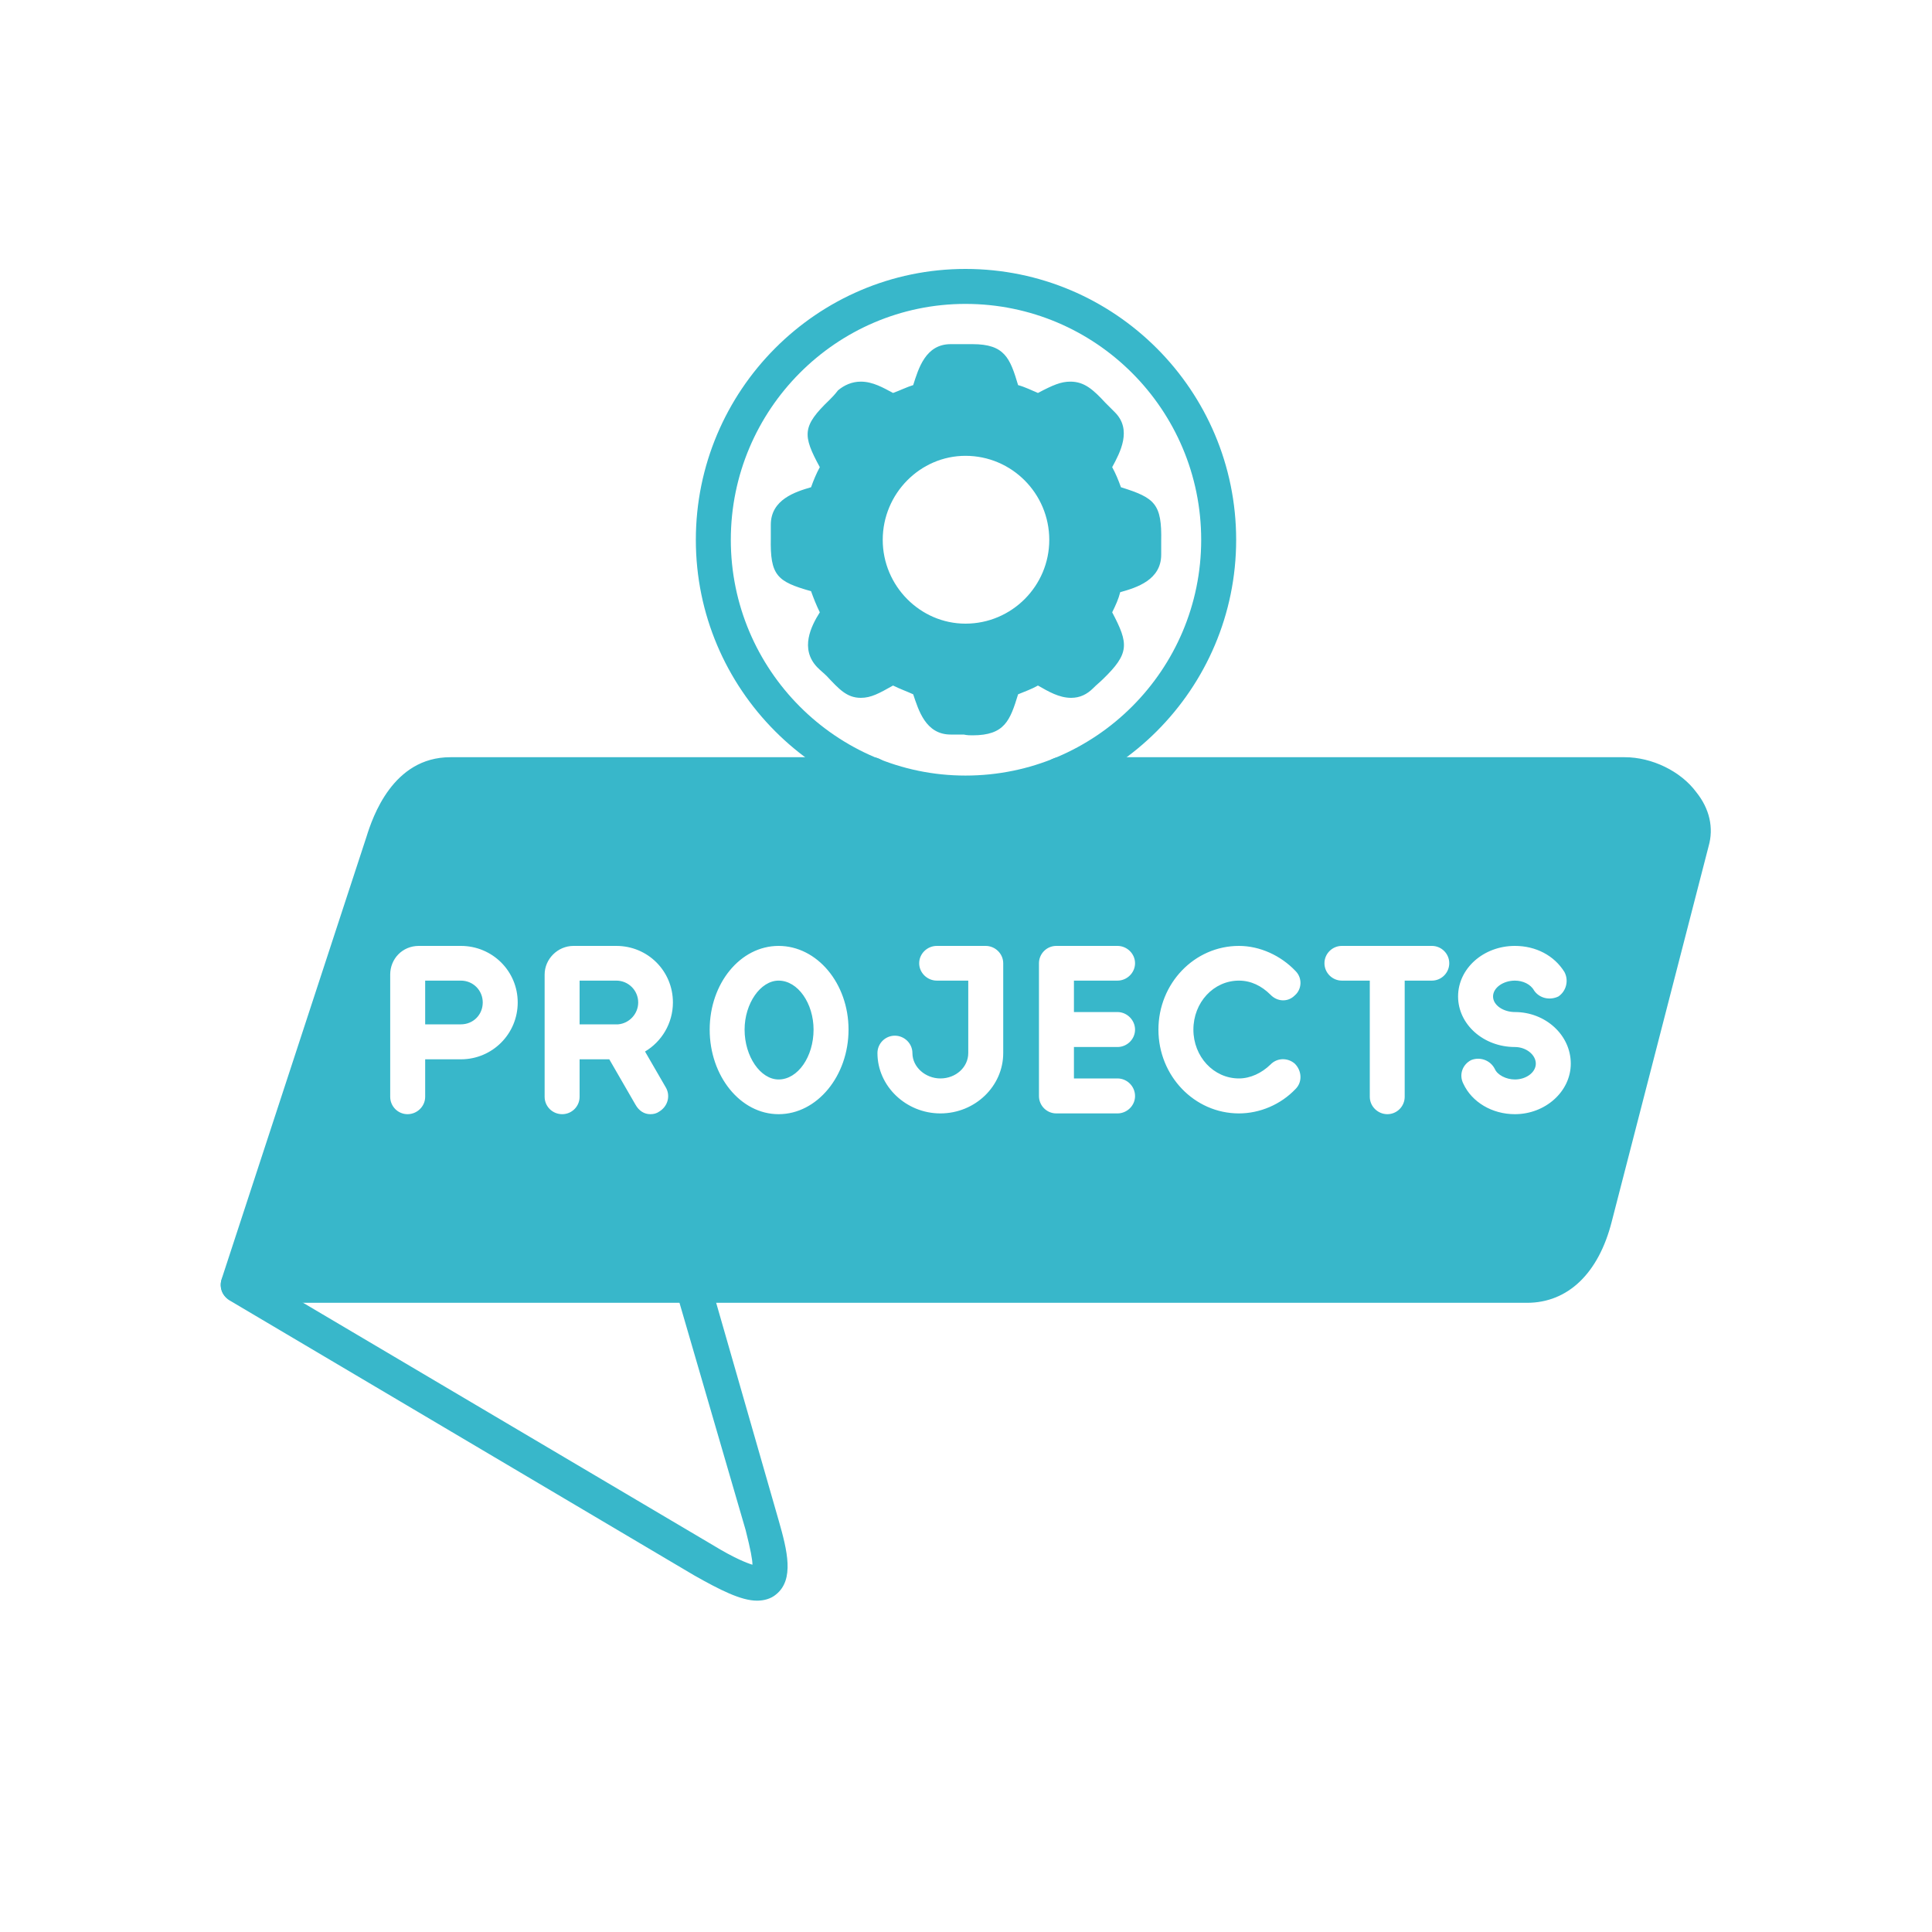
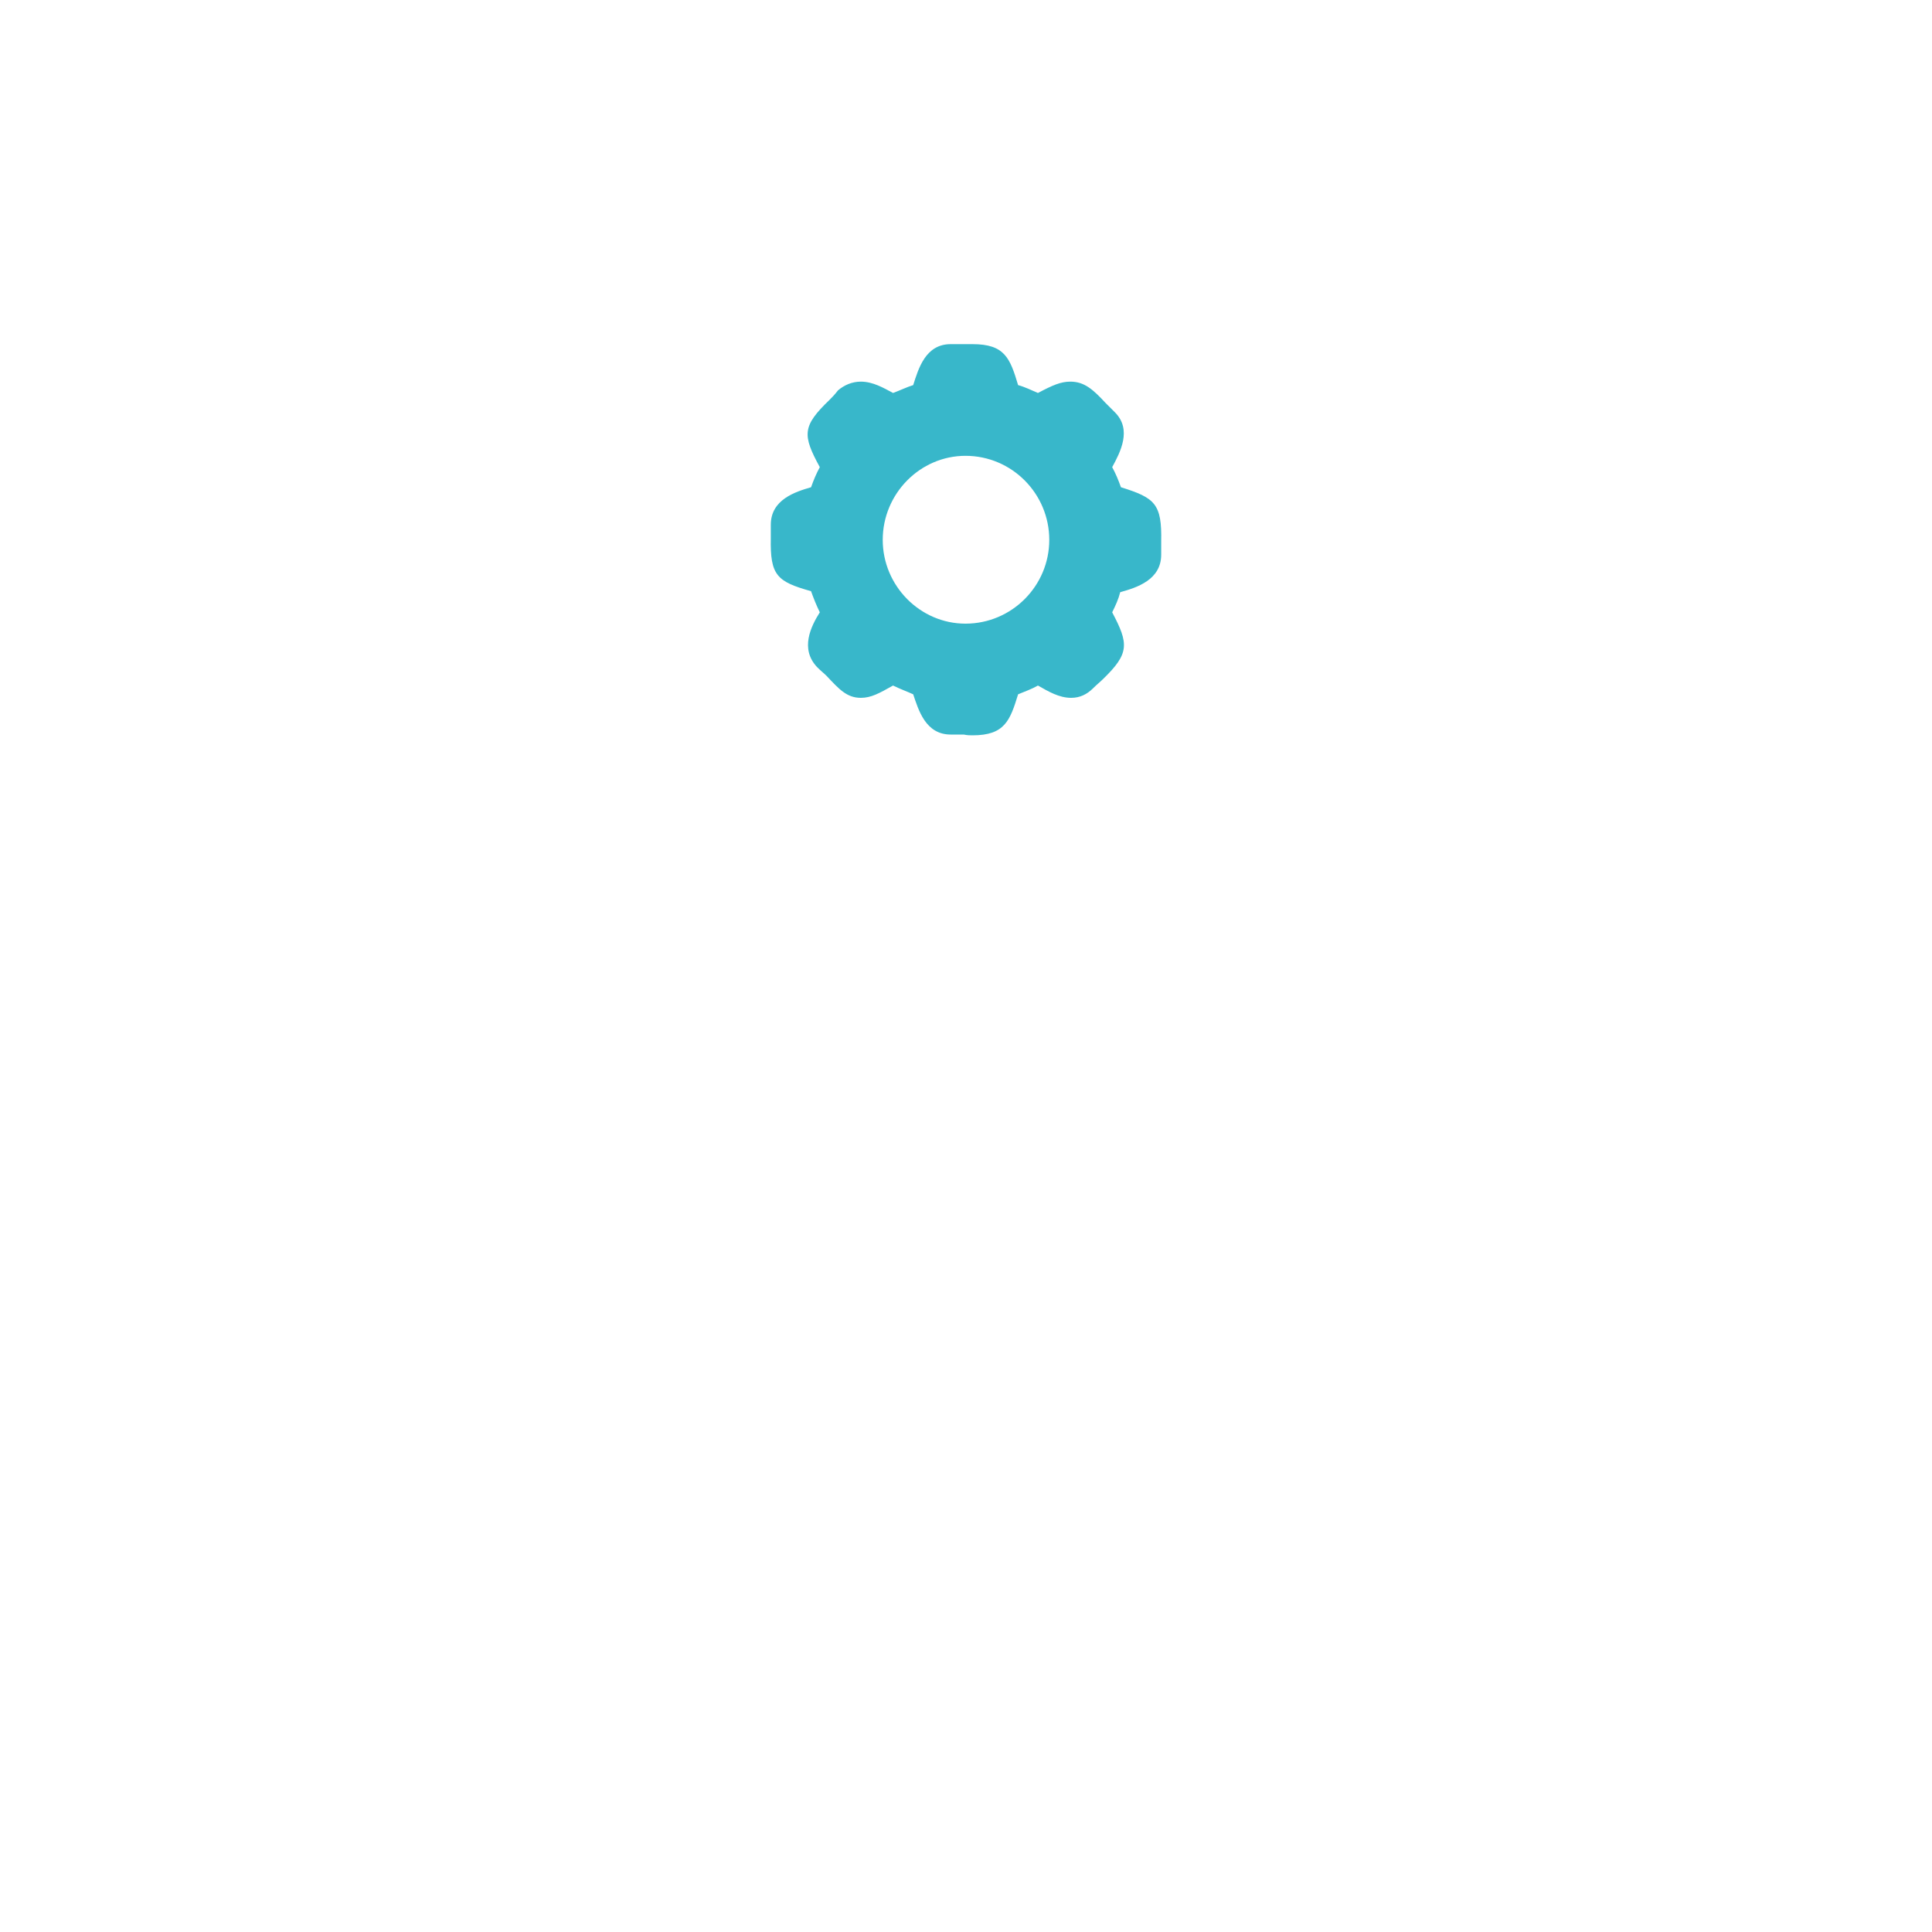
<svg xmlns="http://www.w3.org/2000/svg" width="40" zoomAndPan="magnify" viewBox="0 0 30 30" height="40" preserveAspectRatio="xMidYMid meet" version="1.0">
  <defs>
    <clipPath id="3d7d5f823d">
-       <path d="M 3.387 11 L 26.613 11 L 26.613 21 L 3.387 21 Z M 3.387 11 " clip-rule="nonzero" />
-     </clipPath>
+       </clipPath>
    <clipPath id="6348036c8e">
-       <path d="M 3.387 19 L 13 19 L 13 25 L 3.387 25 Z M 3.387 19 " clip-rule="nonzero" />
-     </clipPath>
+       </clipPath>
  </defs>
  <path fill="#38b7ca" d="M 15.102 11.418 C 15.062 11.418 15.02 11.418 14.965 11.406 C 14.91 11.406 14.844 11.406 14.762 11.406 C 14.371 11.406 14.262 11.023 14.18 10.781 C 14.086 10.738 13.977 10.699 13.867 10.645 C 13.652 10.766 13.527 10.836 13.367 10.836 C 13.148 10.836 13.027 10.699 12.836 10.496 C 12.797 10.457 12.742 10.414 12.688 10.359 C 12.418 10.074 12.594 9.723 12.73 9.508 C 12.676 9.398 12.633 9.289 12.594 9.18 C 12.066 9.031 11.957 8.938 11.969 8.355 C 11.969 8.285 11.969 8.219 11.969 8.148 C 11.969 7.758 12.348 7.637 12.594 7.566 C 12.633 7.457 12.676 7.352 12.73 7.254 C 12.457 6.754 12.457 6.617 12.879 6.211 C 12.918 6.172 12.961 6.129 13.012 6.062 C 13.109 5.98 13.23 5.926 13.367 5.926 C 13.555 5.926 13.719 6.023 13.867 6.102 C 13.977 6.062 14.086 6.008 14.18 5.98 C 14.262 5.723 14.371 5.344 14.762 5.344 C 14.844 5.344 14.91 5.344 14.965 5.344 C 15.02 5.344 15.062 5.344 15.102 5.344 C 15.602 5.344 15.684 5.562 15.809 5.98 C 15.914 6.008 16.023 6.062 16.117 6.102 C 16.348 5.98 16.473 5.926 16.621 5.926 C 16.836 5.926 16.973 6.047 17.164 6.254 C 17.203 6.293 17.258 6.348 17.312 6.402 C 17.582 6.672 17.395 7.023 17.27 7.254 C 17.324 7.352 17.367 7.457 17.406 7.566 C 17.934 7.73 18.043 7.824 18.031 8.406 C 18.031 8.461 18.031 8.531 18.031 8.613 C 18.031 9.004 17.652 9.125 17.395 9.195 C 17.367 9.305 17.324 9.398 17.27 9.508 C 17.527 9.996 17.543 10.145 17.121 10.551 C 17.082 10.59 17.027 10.633 16.973 10.688 C 16.879 10.781 16.77 10.836 16.633 10.836 C 16.445 10.836 16.281 10.738 16.117 10.645 C 16.023 10.699 15.914 10.738 15.809 10.781 C 15.684 11.188 15.602 11.418 15.102 11.418 Z M 14.992 9.684 C 14.289 9.684 13.707 9.098 13.707 8.383 C 13.707 7.664 14.289 7.078 14.992 7.078 C 15.711 7.078 16.293 7.664 16.293 8.383 C 16.293 9.098 15.711 9.684 14.992 9.684 Z M 14.992 9.684 " fill-opacity="1" fill-rule="evenodd" />
-   <path fill="#38b7ca" d="M 14.992 12.586 C 12.688 12.586 10.805 10.699 10.805 8.383 C 10.805 6.062 12.688 4.176 14.992 4.176 C 17.312 4.176 19.195 6.062 19.195 8.383 C 19.195 10.699 17.312 12.586 14.992 12.586 Z M 14.992 4.719 C 12.988 4.719 11.348 6.359 11.348 8.383 C 11.348 10.402 12.988 12.043 14.992 12.043 C 17.012 12.043 18.652 10.402 18.652 8.383 C 18.652 6.359 17.012 4.719 14.992 4.719 Z M 14.992 4.719 " fill-opacity="1" fill-rule="evenodd" />
  <g clip-path="url(#3d7d5f823d)">
-     <path fill="#38b7ca" d="M 23.711 20.23 L 3.699 20.23 C 3.617 20.23 3.535 20.176 3.48 20.109 C 3.43 20.043 3.414 19.945 3.441 19.863 L 5.691 12.992 C 5.785 12.691 6.098 11.758 6.992 11.758 L 13.543 11.758 C 13.691 11.758 13.812 11.879 13.812 12.027 C 13.812 12.043 13.812 12.07 13.801 12.082 C 14.141 12.137 14.723 12.23 14.789 12.246 L 16.199 11.961 C 16.227 11.84 16.336 11.758 16.457 11.758 L 25.23 11.758 C 25.648 11.758 26.098 11.973 26.34 12.301 C 26.547 12.559 26.613 12.855 26.531 13.141 L 25.027 18.969 C 24.824 19.77 24.348 20.23 23.711 20.23 Z M 23.523 17.301 C 23.168 17.301 22.855 17.113 22.723 16.828 C 22.652 16.691 22.707 16.531 22.844 16.461 C 22.98 16.406 23.141 16.461 23.211 16.598 C 23.25 16.691 23.387 16.762 23.523 16.762 C 23.699 16.762 23.848 16.652 23.848 16.516 C 23.848 16.379 23.699 16.258 23.523 16.258 C 23.035 16.258 22.641 15.906 22.641 15.473 C 22.641 15.039 23.035 14.688 23.523 14.688 C 23.848 14.688 24.133 14.836 24.293 15.094 C 24.363 15.227 24.32 15.391 24.199 15.473 C 24.062 15.539 23.902 15.5 23.82 15.379 C 23.766 15.281 23.645 15.227 23.523 15.227 C 23.344 15.227 23.184 15.336 23.184 15.473 C 23.184 15.609 23.344 15.715 23.523 15.715 C 23.996 15.715 24.391 16.07 24.391 16.516 C 24.391 16.949 23.996 17.301 23.523 17.301 Z M 6.328 17.301 C 6.18 17.301 6.059 17.18 6.059 17.031 L 6.059 15.133 C 6.059 14.891 6.246 14.688 6.504 14.688 L 7.156 14.688 C 7.645 14.688 8.039 15.078 8.039 15.566 C 8.039 16.055 7.645 16.449 7.156 16.449 L 6.602 16.449 L 6.602 17.031 C 6.602 17.18 6.477 17.301 6.328 17.301 Z M 6.602 15.906 L 7.156 15.906 C 7.348 15.906 7.496 15.758 7.496 15.566 C 7.496 15.379 7.348 15.227 7.156 15.227 L 6.602 15.227 Z M 10.098 17.301 C 10.004 17.301 9.922 17.25 9.867 17.152 L 9.461 16.449 L 9 16.449 L 9 17.031 C 9 17.18 8.879 17.301 8.73 17.301 C 8.578 17.301 8.457 17.18 8.457 17.031 L 8.457 15.133 C 8.457 14.891 8.66 14.688 8.906 14.688 L 9.57 14.688 C 10.059 14.688 10.449 15.078 10.449 15.566 C 10.449 15.891 10.273 16.176 10.016 16.328 L 10.344 16.895 C 10.41 17.02 10.371 17.18 10.234 17.262 C 10.195 17.289 10.152 17.301 10.098 17.301 Z M 9 15.906 L 9.57 15.906 C 9.57 15.906 9.582 15.906 9.582 15.906 L 9.598 15.906 C 9.773 15.891 9.91 15.742 9.91 15.566 C 9.91 15.379 9.758 15.227 9.57 15.227 L 9 15.227 Z M 12.09 17.301 C 11.496 17.301 11.02 16.707 11.02 15.988 C 11.02 15.27 11.496 14.688 12.09 14.688 C 12.688 14.688 13.176 15.27 13.176 15.988 C 13.176 16.707 12.688 17.301 12.09 17.301 Z M 12.09 15.227 C 11.809 15.227 11.562 15.582 11.562 15.988 C 11.562 16.406 11.809 16.762 12.09 16.762 C 12.391 16.762 12.633 16.406 12.633 15.988 C 12.633 15.582 12.391 15.227 12.09 15.227 Z M 14.602 17.289 C 14.07 17.289 13.625 16.867 13.625 16.352 C 13.625 16.203 13.746 16.082 13.895 16.082 C 14.043 16.082 14.168 16.203 14.168 16.352 C 14.168 16.57 14.371 16.746 14.602 16.746 C 14.844 16.746 15.035 16.57 15.035 16.352 L 15.035 15.227 L 14.547 15.227 C 14.398 15.227 14.273 15.105 14.273 14.957 C 14.273 14.809 14.398 14.688 14.547 14.688 L 15.305 14.688 C 15.453 14.688 15.578 14.809 15.578 14.957 L 15.578 16.352 C 15.578 16.867 15.141 17.289 14.602 17.289 Z M 17.352 16.258 L 16.676 16.258 L 16.676 16.746 L 17.352 16.746 C 17.5 16.746 17.625 16.867 17.625 17.02 C 17.625 17.168 17.5 17.289 17.352 17.289 L 16.402 17.289 C 16.254 17.289 16.133 17.168 16.133 17.02 L 16.133 14.957 C 16.133 14.809 16.254 14.688 16.402 14.688 L 17.352 14.688 C 17.5 14.688 17.625 14.809 17.625 14.957 C 17.625 15.105 17.5 15.227 17.352 15.227 L 16.676 15.227 L 16.676 15.715 L 17.352 15.715 C 17.5 15.715 17.625 15.84 17.625 15.988 C 17.625 16.137 17.5 16.258 17.352 16.258 Z M 19.238 17.289 C 18.547 17.289 17.988 16.707 17.988 15.988 C 17.988 15.27 18.547 14.688 19.238 14.688 C 19.562 14.688 19.887 14.836 20.117 15.078 C 20.227 15.188 20.215 15.363 20.105 15.457 C 19.996 15.566 19.832 15.555 19.727 15.445 C 19.59 15.309 19.426 15.227 19.238 15.227 C 18.844 15.227 18.531 15.566 18.531 15.988 C 18.531 16.406 18.844 16.746 19.238 16.746 C 19.414 16.746 19.59 16.664 19.727 16.531 C 19.832 16.422 19.996 16.422 20.105 16.516 C 20.215 16.625 20.227 16.801 20.117 16.91 C 19.887 17.152 19.562 17.289 19.238 17.289 Z M 22.234 15.227 L 21.812 15.227 L 21.812 17.031 C 21.812 17.18 21.691 17.301 21.543 17.301 C 21.395 17.301 21.27 17.18 21.27 17.031 L 21.27 15.227 L 20.836 15.227 C 20.688 15.227 20.566 15.105 20.566 14.957 C 20.566 14.809 20.688 14.688 20.836 14.688 L 22.234 14.688 C 22.383 14.688 22.504 14.809 22.504 14.957 C 22.504 15.105 22.383 15.227 22.234 15.227 Z M 22.234 15.227 " fill-opacity="1" fill-rule="evenodd" />
-   </g>
+     </g>
  <g clip-path="url(#6348036c8e)">
    <path fill="#38b7ca" d="M 11.754 24.855 C 11.508 24.855 11.184 24.691 10.777 24.461 L 3.562 20.191 C 3.43 20.109 3.387 19.945 3.469 19.812 C 3.535 19.688 3.711 19.648 3.836 19.715 L 11.062 23.988 C 11.414 24.203 11.605 24.273 11.684 24.297 C 11.684 24.219 11.656 24.066 11.578 23.758 L 10.492 20.027 C 10.449 19.879 10.547 19.73 10.68 19.688 C 10.832 19.648 10.98 19.73 11.02 19.879 L 12.09 23.605 C 12.227 24.082 12.336 24.527 12.051 24.758 C 11.969 24.828 11.859 24.855 11.754 24.855 Z M 11.754 24.855 " fill-opacity="1" fill-rule="evenodd" />
  </g>
</svg>